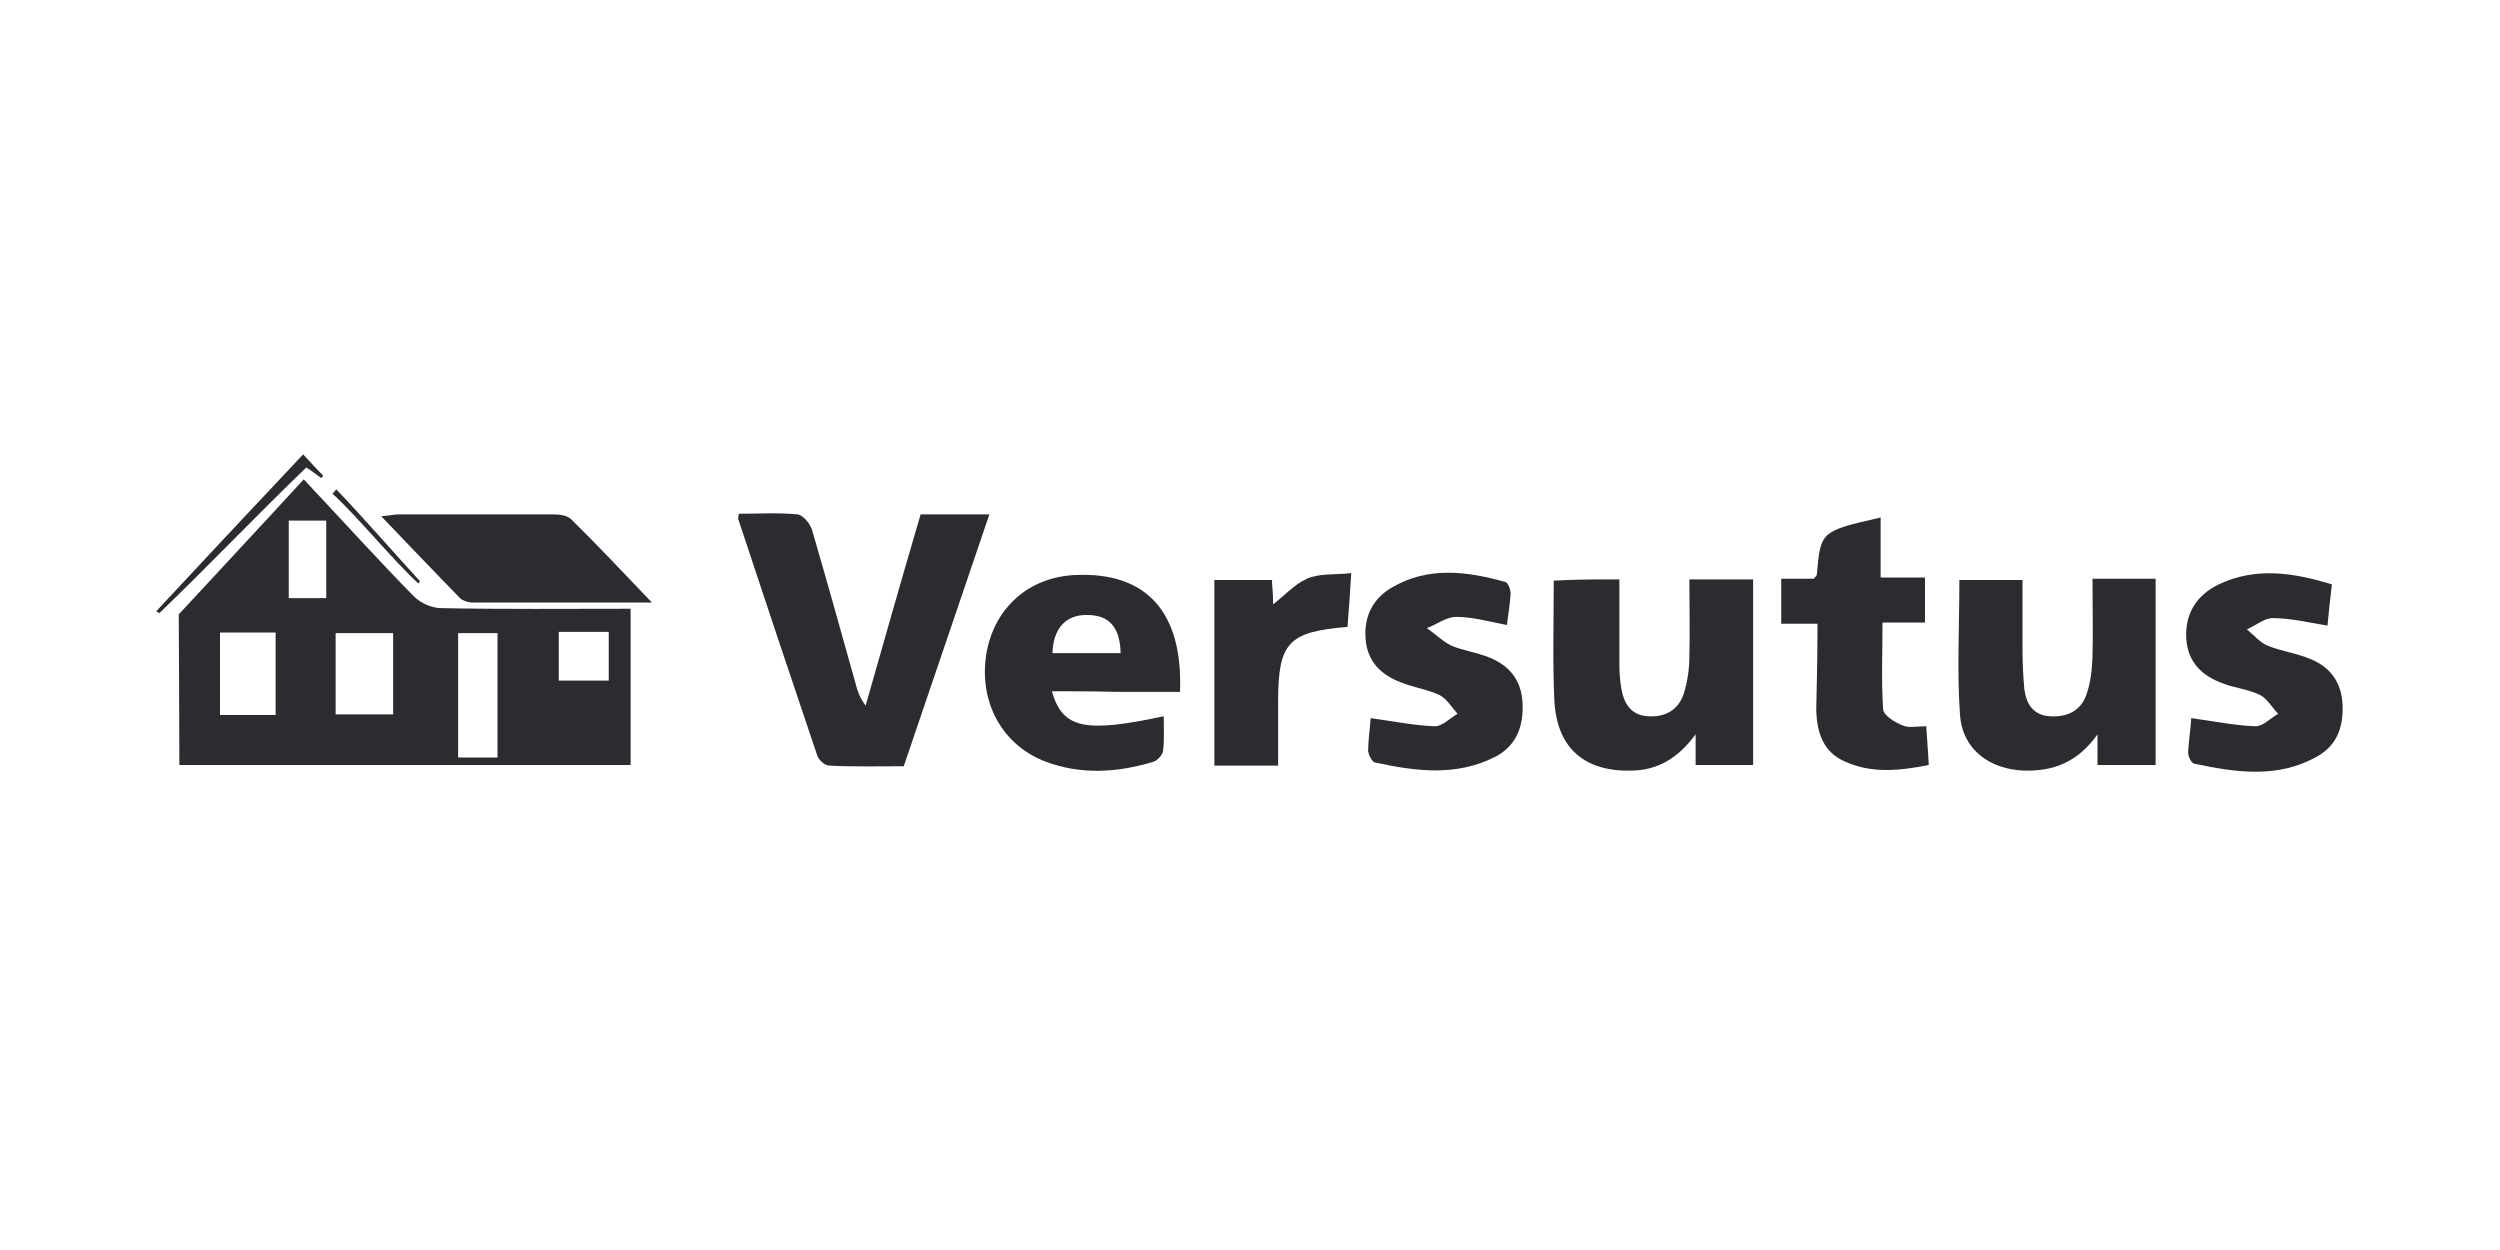
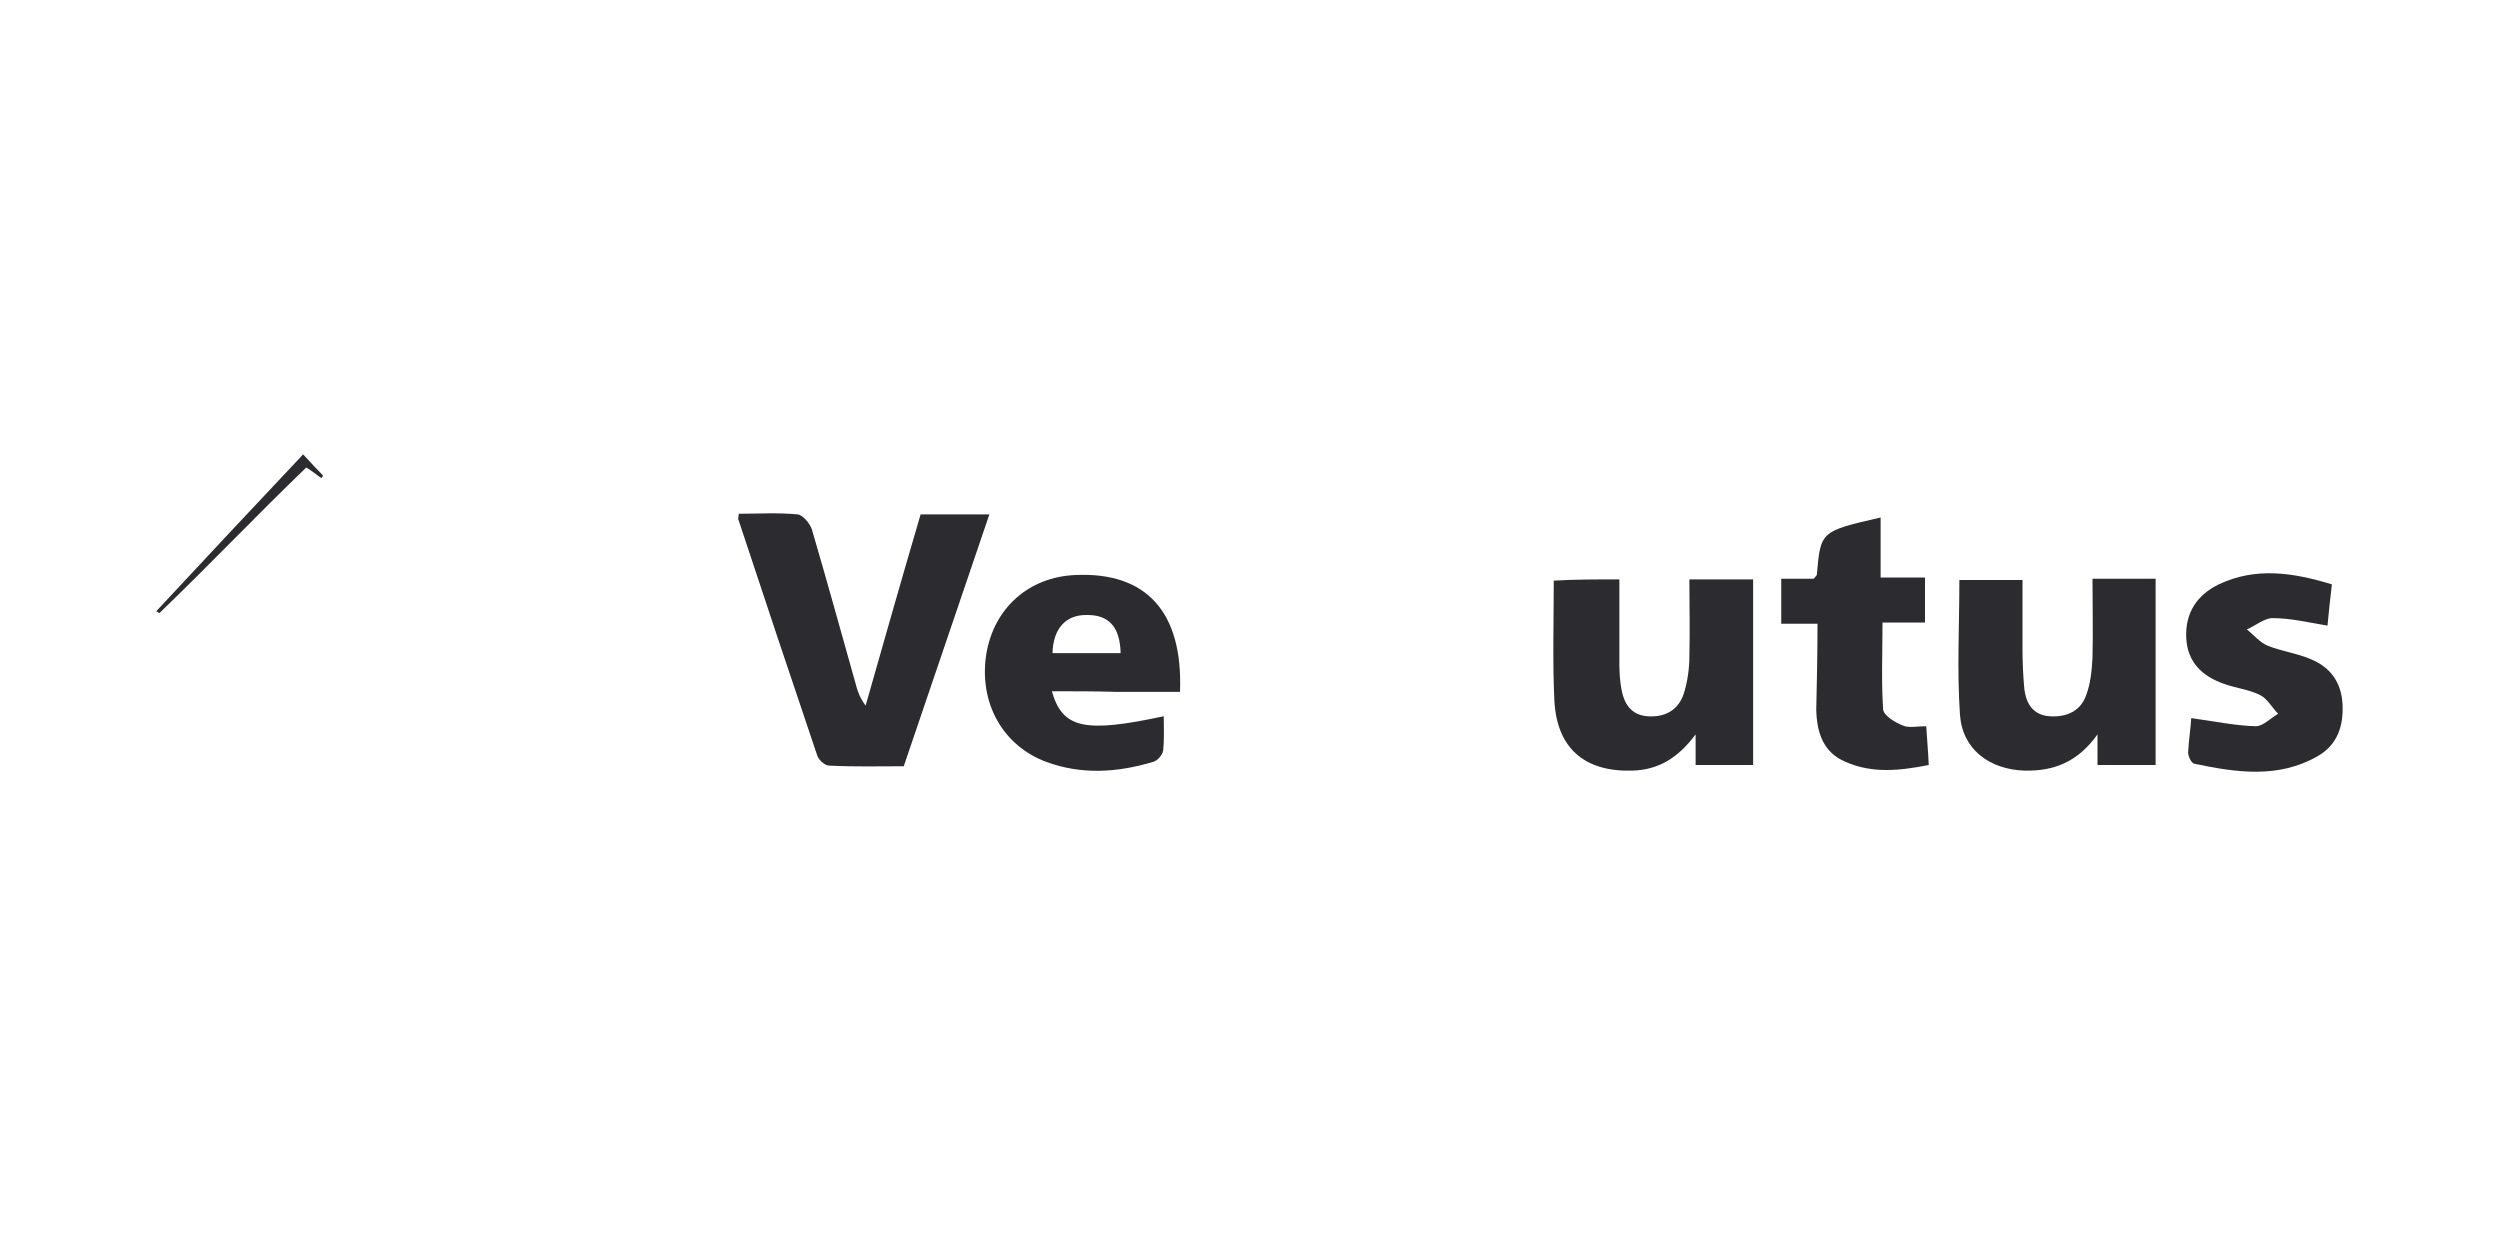
<svg xmlns="http://www.w3.org/2000/svg" version="1.1" id="Ebene_1" x="0px" y="0px" viewBox="0 0 400 200" style="enable-background:new 0 0 400 200;" xml:space="preserve">
  <style type="text/css">
	.st0{fill:#2B2B30;}
</style>
  <g>
-     <path class="st0" d="M48.6,76.7c6.4,6.8,11.9,12.9,17.6,18.7c1.1,1.1,2.9,1.9,4.4,1.9c10,0.2,20,0.1,30.3,0.1c0,8.4,0,16.6,0,25   c-23.9,0-47.9,0-72.2,0c0-4.9-0.1-24.1-0.1-24.1S44.3,81.4,48.6,76.7z M79.6,121.2c0-6.9,0-13.4,0-19.9c-2.2,0-4.2,0-6.3,0   c0,6.7,0,13.3,0,19.9C75.5,121.2,77.5,121.2,79.6,121.2z M53.7,114.3c3.1,0,6.1,0,9.2,0c0-4.4,0-8.7,0-13c-3.2,0-6.1,0-9.2,0   C53.7,105.8,53.7,110,53.7,114.3z M35.2,101.2c0,4.6,0,8.9,0,13.2c3.1,0,5.9,0,8.9,0c0-4.5,0-8.8,0-13.2   C41.1,101.2,38.2,101.2,35.2,101.2z M52.2,83.3c-2.2,0-4.1,0-6,0c0,4.2,0,8.3,0,12.4c2.1,0,3.9,0,6,0   C52.2,91.5,52.2,87.5,52.2,83.3z M89.4,101.1c0,2.8,0,5.3,0,7.8c2.8,0,5.4,0,8,0c0-2.7,0-5.2,0-7.8   C94.7,101.1,92.2,101.1,89.4,101.1z" />
    <path class="st0" d="M118.2,82.2c3.1,0,6.3-0.2,9.4,0.1c0.9,0.1,2,1.5,2.3,2.4c2.4,8.2,4.7,16.5,7,24.7c0.3,1.2,0.7,2.3,1.6,3.5   c2.9-10.2,5.8-20.4,8.8-30.6c3.6,0,7.1,0,11,0c-4.6,13.5-9.1,26.8-13.7,40.3c-4,0-7.9,0.1-11.9-0.1c-0.7,0-1.6-0.8-1.9-1.5   c-4.3-12.7-8.5-25.3-12.7-38C118.1,82.8,118.2,82.6,118.2,82.2z" />
    <path class="st0" d="M259.1,92.7c0,4.7,0,9.2,0,13.7c0,1.2,0.1,2.5,0.3,3.7c0.4,2.4,1.5,4.3,4.2,4.5c2.7,0.2,4.9-0.9,5.8-3.6   c0.6-1.9,0.9-4,0.9-6c0.1-4.1,0-8.1,0-12.3c3.5,0,6.8,0,10.2,0c0,9.9,0,19.6,0,29.7c-3,0-6,0-9.2,0c0-1.3,0-2.7,0-4.9   c-2.9,3.9-6.1,5.7-10.2,5.8c-7.6,0.2-12-3.6-12.4-11.2c-0.3-6.3-0.1-12.6-0.1-19.2C252.1,92.7,255.4,92.7,259.1,92.7z" />
    <path class="st0" d="M334.8,92.6c3.6,0,6.7,0,10.1,0c0,9.9,0,19.7,0,29.8c-3,0-6,0-9.3,0c0-1.5,0-2.8,0-4.9   c-3.2,4.5-7.1,5.9-11.7,5.8c-5.6-0.2-9.9-3.4-10.3-8.9c-0.5-7.1-0.1-14.2-0.1-21.6c3.1,0,6.3,0,10.1,0c0,3.6,0,7.4,0,11.1   c0,2.1,0.1,4.3,0.3,6.4c0.3,2.3,1.4,4.1,4,4.3c2.7,0.2,5-0.8,5.9-3.4c0.7-1.9,0.9-4,1-6C334.9,101.1,334.8,97,334.8,92.6z" />
    <path class="st0" d="M168.3,110.6c1.7,6,5.3,6.7,17.9,4c0,1.9,0.1,3.7-0.1,5.5c-0.1,0.7-0.9,1.6-1.6,1.8c-5.7,1.7-11.4,2.1-17.1,0   c-7-2.6-10.8-9.5-9.6-17.2c1.2-7.4,6.8-12.4,14.3-12.7c11.3-0.5,17.2,5.9,16.7,18.7c-3.4,0-6.8,0-10.2,0   C175.3,110.6,172,110.6,168.3,110.6z M179.3,104.5c-0.1-4.1-1.8-6.1-5.3-6.1c-3.5-0.1-5.5,2.2-5.6,6.1   C172.1,104.5,175.7,104.5,179.3,104.5z" />
-     <path class="st0" d="M219.3,114.9c3.7,0.5,7,1.2,10.3,1.3c1.2,0,2.4-1.3,3.6-2c-0.9-1-1.7-2.4-2.9-3c-1.9-0.9-4.1-1.2-6.1-2   c-3.2-1.2-5.4-3.3-5.7-6.9c-0.3-3.6,1.1-6.5,4.2-8.3c5.8-3.4,12-2.6,18.1-0.9c0.5,0.1,0.9,1.2,0.9,1.9c-0.1,1.7-0.4,3.4-0.6,5   c-2.7-0.5-5.4-1.3-8.1-1.3c-1.6,0-3.1,1.2-4.7,1.8c1.3,0.9,2.5,2.1,3.9,2.8c1.9,0.8,4.1,1.1,6.1,1.9c3.2,1.3,5.1,3.6,5.3,7.2   c0.2,3.7-0.9,6.8-4.2,8.6c-6.3,3.3-12.9,2.4-19.4,1c-0.5-0.1-1-1.2-1.1-1.8C218.9,118.5,219.2,116.6,219.3,114.9z" />
    <path class="st0" d="M350.6,114.9c3.7,0.5,7,1.2,10.3,1.3c1.2,0,2.4-1.3,3.6-2c-1-1-1.7-2.4-2.9-3c-1.8-0.9-3.9-1.1-5.8-1.8   c-3.4-1.2-5.8-3.4-6-7.3c-0.2-4,1.7-6.9,5.2-8.6c5.9-2.8,11.9-1.9,18.1,0c-0.3,2.4-0.5,4.6-0.7,6.6c-3-0.5-5.9-1.2-8.8-1.2   c-1.3,0-2.7,1.2-4.1,1.8c1.1,0.9,2.1,2.1,3.3,2.6c2.2,0.9,4.7,1.2,7,2.2c3.1,1.3,4.8,3.7,5,7.1c0.2,3.5-0.8,6.6-4,8.4   c-6.3,3.6-13,2.6-19.7,1.2c-0.5-0.1-1-1.2-1-1.8C350.2,118.4,350.5,116.6,350.6,114.9z" />
    <path class="st0" d="M290.8,99.8c-2.1,0-3.8,0-5.8,0c0-2.5,0-4.7,0-7.2c1.8,0,3.6,0,5.2,0c0.3-0.4,0.5-0.5,0.5-0.7   c0.6-6.9,0.6-6.9,10.2-9.1c0,1.7,0,3.3,0,4.8c0,1.5,0,3,0,4.8c2.5,0,4.7,0,7.1,0c0,2.5,0,4.7,0,7.2c-2.3,0-4.5,0-6.8,0   c0,4.9-0.2,9.4,0.1,13.9c0.1,1,1.9,2.1,3.2,2.6c0.9,0.4,2.2,0.1,3.7,0.1c0.1,1.9,0.3,3.9,0.4,6.2c-4.6,0.9-9,1.4-13.3-0.5   c-3.6-1.5-4.6-4.7-4.7-8.3C290.7,109.2,290.8,104.6,290.8,99.8z" />
-     <path class="st0" d="M104.3,96.4c-10.2,0-19.5,0-28.8,0c-0.6,0-1.5-0.3-1.9-0.7c-4.1-4.2-8.2-8.5-12.6-13.1   c1.3-0.1,2.1-0.3,2.8-0.3c8.2,0,16.3,0,24.5,0c1.1,0,2.4,0.1,3.1,0.8C95.6,87.2,99.6,91.5,104.3,96.4z" />
-     <path class="st0" d="M216.2,91.7c-0.2,3.4-0.4,6-0.6,8.6c-9.5,0.8-11.1,2.5-11.1,12c0,3.3,0,6.7,0,10.2c-3.5,0-6.8,0-10.2,0   c0-9.8,0-19.7,0-29.7c3,0,6,0,9.2,0c0.1,1.4,0.2,2.6,0.2,3.9c1.8-1.4,3.4-3.2,5.4-4.1C211.1,91.7,213.5,92,216.2,91.7z" />
    <path class="st0" d="M48.5,72.7c1.4,1.5,2.3,2.5,3.2,3.4c-0.1,0.1-0.2,0.3-0.3,0.4C50.7,76,50,75.4,49,74.8   c-8,7.7-15.5,15.6-23.5,23.3c0,0-0.5-0.3-0.5-0.3C32.8,89.4,40.5,81.2,48.5,72.7z" />
-     <path class="st0" d="M53.8,78.3C57.4,82,63.7,89.2,67.2,93c0-0.1-0.3,0.5-0.2,0.4C63.1,89.9,57,82.4,53.2,79   C53.4,78.8,53.6,78.5,53.8,78.3z" />
  </g>
</svg>